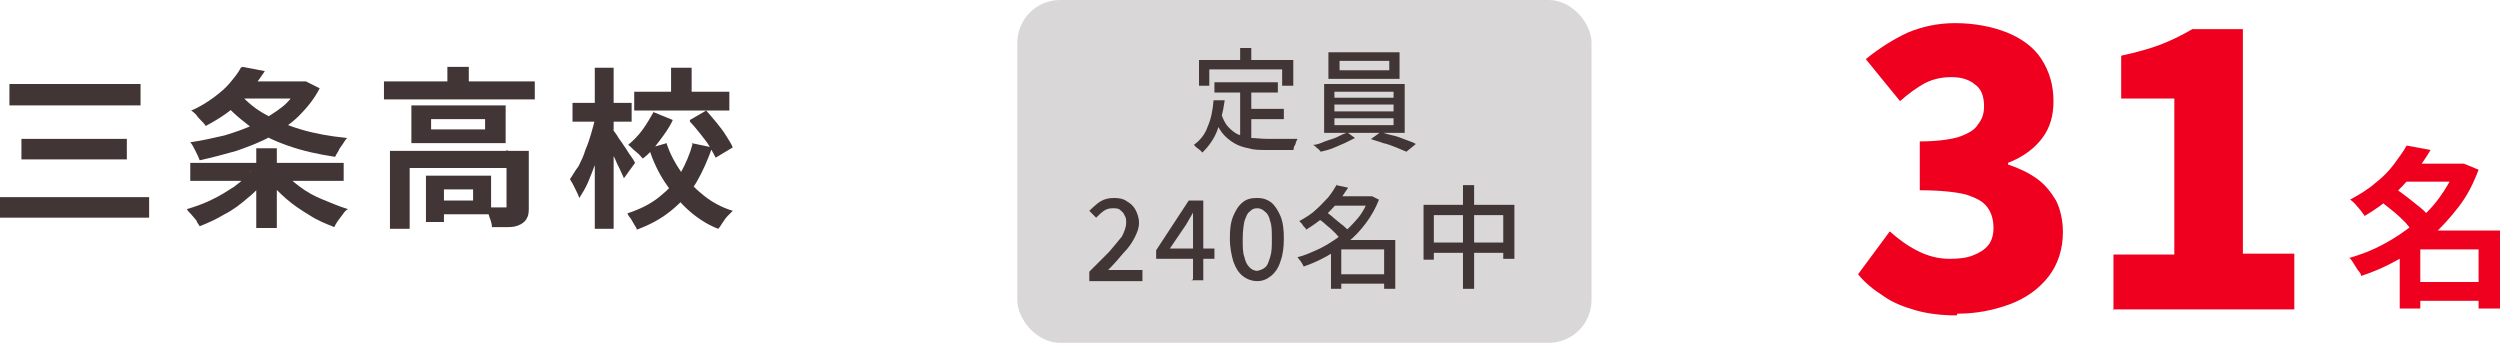
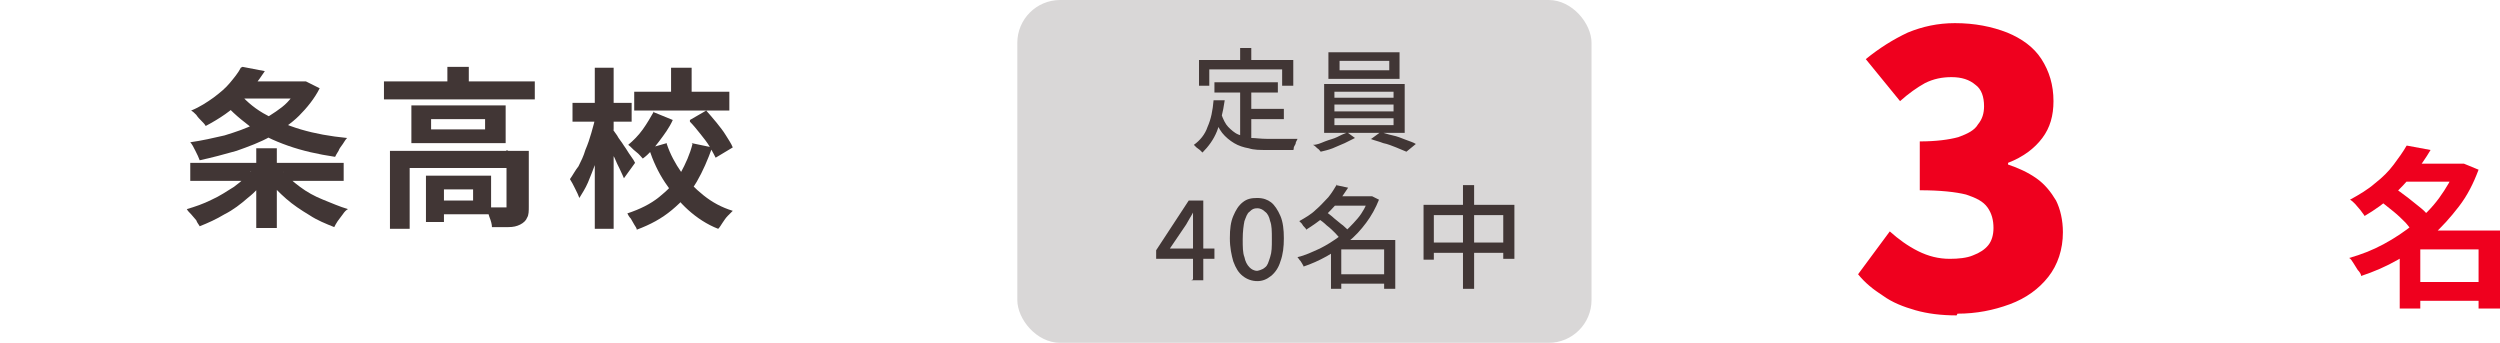
<svg xmlns="http://www.w3.org/2000/svg" id="_レイヤー_2" data-name="レイヤー 2" viewBox="0 0 29.17 4">
  <defs>
    <style>
      .cls-1 {
        fill: #ef001e;
      }

      .cls-1, .cls-2, .cls-3 {
        stroke-width: 0px;
      }

      .cls-2 {
        fill: #413635;
      }

      .cls-3 {
        fill: #d9d7d7;
      }
    </style>
  </defs>
  <g id="_内容" data-name="内容">
    <g>
      <g>
        <path class="cls-1" d="M22.83,3.68c-.18,0-.34-.02-.48-.06-.14-.04-.27-.09-.38-.17-.11-.07-.21-.15-.29-.25l.37-.5c.1.09.21.17.33.23.12.06.24.09.37.09.1,0,.2-.01.27-.04.08-.03.14-.07.18-.12s.06-.12.06-.2c0-.09-.02-.17-.07-.24s-.13-.11-.25-.15c-.12-.03-.3-.05-.54-.05v-.57c.19,0,.34-.02.45-.05.11-.04.19-.08.23-.15.05-.06.07-.13.07-.21,0-.11-.03-.2-.1-.25-.07-.06-.16-.09-.28-.09-.11,0-.21.02-.31.07-.09.05-.19.12-.29.21l-.4-.49c.16-.13.32-.23.49-.31.17-.07.35-.11.55-.11.23,0,.43.04.61.11.17.07.31.17.4.31s.14.3.14.49c0,.17-.04.31-.13.43s-.22.22-.4.29v.02c.12.04.23.09.33.16.1.07.17.16.23.26.05.1.08.23.08.37,0,.2-.06.38-.17.52-.11.14-.26.25-.45.32-.19.07-.39.11-.61.11Z" />
-         <path class="cls-1" d="M24.66,3.62v-.65h.71v-1.82h-.62v-.5c.18-.04.33-.08.46-.13.13-.05.25-.11.37-.18h.59v2.62h.6v.65h-2.12Z" />
      </g>
      <path class="cls-1" d="M28.67,1.91h.08s.17.07.17.07c-.06.16-.13.3-.23.43s-.2.24-.32.35-.25.19-.39.27-.28.14-.43.19c0-.02-.02-.05-.04-.07-.02-.03-.03-.05-.05-.08s-.03-.05-.05-.06c.14-.04.27-.09.4-.16s.25-.15.36-.24c.11-.09.21-.19.29-.3.08-.11.15-.23.2-.35v-.04ZM28.09,1.7l.27.05c-.06.1-.12.19-.2.28s-.16.18-.25.26c-.09.08-.2.16-.32.23-.01-.02-.03-.04-.05-.07-.02-.02-.04-.05-.06-.07-.02-.02-.04-.04-.06-.05.11-.06.21-.12.29-.19.09-.07.16-.14.22-.22.06-.08.11-.15.15-.22ZM27.77,2.35l.18-.15s.1.07.15.11c.05.04.1.08.15.12.05.04.08.08.11.12l-.19.17s-.06-.07-.1-.12c-.04-.04-.09-.09-.14-.13-.05-.04-.1-.08-.15-.12ZM28.24,2.69h.8v.22h-.8v.69h-.24v-.73l.18-.18h.06ZM28.04,1.91h.71v.21h-.71v-.21ZM28.14,3.29h.89v.22h-.89v-.22ZM28.92,2.69h.25v.91h-.25v-.91Z" />
    </g>
    <g>
      <rect class="cls-3" x="11.87" width="6.7" height="4" rx=".5" ry=".5" />
      <g>
        <path class="cls-2" d="M14.16,1.17h.13c-.02.14-.05.26-.09.36-.04.1-.1.18-.17.25,0,0-.02-.02-.03-.03-.01-.01-.03-.02-.04-.03-.01-.01-.02-.02-.03-.03.07-.05.13-.12.16-.21.04-.09.06-.19.07-.31ZM13.99.7h1.1v.3h-.13v-.19h-.85v.19h-.12v-.3ZM14.25,1.33c.02.06.05.12.08.15s.07.07.12.09c.05.02.1.03.15.04.05,0,.11.01.18.01h.13s.06,0,.09,0c.03,0,.06,0,.08,0s.04,0,.06,0c0,0-.01.02-.02.04,0,.02-.01.03-.02.05s0,.03-.01.04h-.31c-.08,0-.15,0-.21-.02-.06-.01-.12-.03-.17-.06-.05-.03-.1-.07-.14-.12-.04-.05-.07-.12-.1-.2l.1-.04ZM14.17.96h.74v.12h-.74v-.12ZM14.47.56h.13v.22h-.13v-.22ZM14.47,1.02h.13v.64l-.13-.02v-.63ZM14.54,1.27h.44v.12h-.44v-.12Z" />
        <path class="cls-2" d="M15.7,1.53l.11.08s-.08.04-.12.06c-.05.02-.09.04-.14.06s-.1.03-.14.04c-.01-.01-.02-.03-.04-.04-.02-.02-.03-.03-.05-.04.05,0,.09-.02.14-.04.05-.02.1-.03.14-.05.04-.02.08-.04.11-.05ZM15.45.98h.94v.57h-.94v-.57ZM15.5.61h.83v.31h-.83v-.31ZM15.57,1.07v.07h.69v-.07h-.69ZM15.57,1.22v.08h.69v-.08h-.69ZM15.57,1.38v.08h.69v-.08h-.69ZM15.63.71v.11h.58v-.11h-.58ZM16,1.62l.11-.08s.09.03.14.04.1.03.15.05.09.03.12.05l-.11.09s-.07-.03-.12-.05c-.05-.02-.1-.04-.15-.05-.05-.02-.1-.03-.15-.05Z" />
-         <path class="cls-2" d="M12.71,3.26v-.09c.09-.09.17-.17.23-.23.06-.07.11-.13.15-.18.03-.06.05-.11.05-.16,0-.04,0-.06-.02-.09-.01-.03-.03-.04-.05-.06s-.05-.02-.09-.02-.07.01-.1.03c-.03.02-.06.05-.09.08l-.08-.08s.08-.08.13-.11.1-.04.16-.04c.06,0,.11.01.15.04.04.02.08.06.1.1s.04.09.04.15-.02.11-.05.17c-.03.06-.07.12-.13.18-.05.06-.11.13-.18.2.02,0,.05,0,.08,0,.03,0,.05,0,.08,0h.24v.13h-.62Z" />
        <path class="cls-2" d="M13.92,3.26v-.6s0-.06,0-.09c0-.04,0-.07,0-.09h0s-.02.04-.04.07c-.01.02-.03.05-.04.07l-.19.28h.52v.12h-.68v-.1l.38-.58h.17v.93h-.14Z" />
        <path class="cls-2" d="M14.67,3.28c-.06,0-.12-.02-.17-.06-.05-.04-.08-.09-.11-.17-.02-.07-.04-.16-.04-.27s.01-.19.04-.26c.03-.07.06-.12.11-.16s.1-.05.17-.05.12.02.16.05.08.09.11.16c.03.07.04.16.04.26s-.01.19-.04.27c-.02.07-.06.13-.11.17-.05.04-.1.06-.16.06ZM14.67,3.16s.06-.01.09-.04c.03-.02.04-.06.06-.12s.02-.12.02-.21,0-.16-.02-.21c-.01-.05-.03-.09-.06-.11-.02-.02-.05-.04-.09-.04s-.06.01-.09.04c-.03.02-.04.06-.06.11-.01.05-.02.12-.02.21s0,.16.02.21c.01.05.03.09.06.12.02.02.05.04.09.04Z" />
        <path class="cls-2" d="M15.97,2.29h.04s.08.04.08.04c-.04.1-.09.19-.15.27-.06.08-.13.16-.21.22s-.16.12-.25.17c-.09.05-.18.09-.27.12,0-.01-.01-.02-.02-.04s-.02-.03-.03-.04c0-.01-.02-.02-.02-.03.09-.02.17-.06.26-.1.08-.04.16-.09.24-.15.07-.06.14-.13.2-.2.06-.07.1-.15.13-.23v-.02ZM15.59,2.16l.14.03c-.04.06-.08.12-.12.17-.05.06-.1.11-.16.17-.06.05-.13.1-.21.15,0-.01-.01-.02-.02-.03-.01-.01-.02-.02-.03-.04-.01-.01-.02-.02-.03-.03.07-.04.14-.08.19-.13.06-.05.1-.1.15-.15.04-.05.07-.1.1-.15ZM15.38,2.55l.09-.08s.07.05.1.08c.04.03.07.06.1.08.03.03.06.05.08.08l-.1.09s-.04-.05-.07-.08c-.03-.03-.06-.06-.1-.09-.03-.03-.07-.06-.1-.08ZM15.65,2.8h.56v.11h-.56v.46h-.12v-.47l.1-.09h.03ZM15.54,2.29h.47v.11h-.47v-.11ZM15.6,3.2h.61v.11h-.61v-.11ZM16.15,2.8h.13v.57h-.13v-.57Z" />
        <path class="cls-2" d="M16.61,2.39h1.06v.63h-.13v-.51h-.81v.52h-.12v-.64ZM16.68,2.83h.94v.12h-.94v-.12ZM17.07,2.16h.13v1.21h-.13v-1.21Z" />
      </g>
    </g>
    <g>
-       <path class="cls-2" d="M0,2.3h1.74v.24H0v-.24ZM.11.98h1.53v.25H.11v-.25ZM.25,1.62h1.23v.24H.25v-.24Z" />
      <path class="cls-2" d="M2.92,2l.19.08c-.06.08-.13.16-.22.23-.08.07-.17.14-.27.19-.1.06-.19.1-.29.14-.01-.02-.03-.04-.04-.07-.02-.02-.04-.05-.06-.07-.02-.02-.04-.04-.05-.06.1-.03.19-.06.29-.11.09-.04.18-.1.26-.15.08-.06.15-.12.2-.18ZM3.48.95h.09s.16.08.16.08c-.06.12-.15.23-.24.32s-.21.17-.33.24c-.12.07-.26.12-.4.17-.14.04-.29.08-.43.11-.01-.03-.03-.07-.05-.11-.02-.04-.04-.08-.06-.1.14-.02.27-.05.4-.08.13-.04.25-.08.37-.14.11-.06.21-.12.3-.19.09-.07.15-.16.2-.25v-.04ZM2.22,1.9h1.79v.21h-1.79v-.21ZM2.83.78l.26.05c-.08.12-.17.24-.28.35-.11.11-.24.2-.41.29-.01-.02-.03-.04-.05-.06-.02-.02-.04-.04-.06-.07-.02-.02-.04-.04-.06-.05.1-.04.19-.1.26-.15.08-.06.14-.11.19-.17.05-.06.1-.12.13-.18ZM2.77,1.06c.08.1.18.19.3.26s.27.14.44.19c.17.05.34.08.54.1-.02.02-.03.04-.05.07-.02.03-.04.05-.05.08-.02.03-.03.05-.04.07-.2-.03-.38-.07-.55-.13s-.32-.13-.45-.23-.25-.2-.34-.33l.2-.09ZM2.74.95h.8v.2h-.8v-.2ZM2.99,1.73h.24v.93h-.24v-.93ZM3.3,2c.05.06.12.12.2.18.08.06.17.11.27.15.1.04.19.08.29.11-.02.01-.04.03-.06.06s-.04.05-.06.08-.03.05-.04.07c-.1-.04-.2-.08-.29-.14-.1-.06-.19-.12-.27-.19-.08-.07-.16-.15-.22-.23l.19-.08Z" />
      <path class="cls-2" d="M4.48.95h1.76v.21h-1.76v-.21ZM4.55,1.76h1.46v.2h-1.23v.71h-.23v-.91ZM4.8,1.23h1.1v.44h-1.1v-.44ZM4.97,2.05h.21v.54h-.21v-.54ZM5.03,1.39v.12h.63v-.12h-.63ZM5.07,2.05h.66v.45h-.66v-.16h.45v-.13h-.45v-.16ZM5.22.78h.25v.27h-.25v-.27ZM5.93,1.76h.24v.65c0,.05,0,.1-.02.13-.01.03-.04.06-.08.08-.04.02-.08.03-.14.03-.05,0-.12,0-.19,0,0-.03-.01-.07-.03-.12-.01-.04-.03-.08-.05-.11.05,0,.09,0,.14,0,.04,0,.07,0,.08,0,.02,0,.03,0,.03,0s0-.01,0-.02v-.65Z" />
      <path class="cls-2" d="M6.94,1.35l.14.05c-.01.08-.03.16-.06.25s-.05.17-.07.25c-.03.08-.06.16-.09.23s-.07.13-.1.18c-.01-.03-.03-.07-.05-.11-.02-.04-.04-.08-.06-.11.03-.04.06-.1.1-.15.03-.06.06-.12.08-.19.03-.07.05-.13.07-.2.02-.07.04-.14.05-.2ZM6.68,1.2h.69v.22h-.69v-.22ZM6.94.79h.22v1.88h-.22V.79ZM7.15,1.51s.03.04.05.07c.02.04.05.07.08.12.03.04.05.08.08.12s.04.06.05.08l-.13.18s-.03-.07-.05-.11c-.02-.04-.04-.08-.06-.13-.02-.04-.05-.09-.07-.12-.02-.04-.04-.07-.05-.1l.11-.1ZM8.07,1.67l.24.05c-.05.14-.11.28-.18.4s-.17.23-.29.33-.25.17-.41.23c0-.02-.02-.04-.03-.06-.01-.02-.03-.05-.04-.07-.02-.02-.03-.04-.04-.06.15-.05.27-.11.37-.19s.19-.17.25-.28c.06-.11.11-.22.14-.34ZM7.63,1.31l.22.09c-.04.09-.1.17-.16.25-.06.08-.12.15-.19.2-.02-.02-.04-.05-.08-.08s-.06-.06-.09-.08c.06-.05.12-.11.17-.18s.09-.14.13-.21ZM7.4,1.07h1.11v.22h-1.11v-.22ZM7.78,1.68c.04.12.1.23.17.33.07.1.16.19.26.27.1.08.21.14.34.18-.02.02-.04.04-.06.06s-.04.05-.06.08c-.02.03-.03.05-.05.07-.13-.05-.25-.13-.35-.22-.1-.09-.19-.2-.27-.32-.08-.12-.14-.25-.19-.4l.21-.06ZM7.83.79h.24v.38h-.24v-.38ZM8.05,1.4l.19-.11s.08.09.12.14c.04.05.08.1.11.15s.06.09.08.14l-.2.12s-.04-.08-.07-.13c-.03-.05-.07-.1-.11-.15-.04-.05-.08-.1-.12-.14Z" />
    </g>
  </g>
</svg>